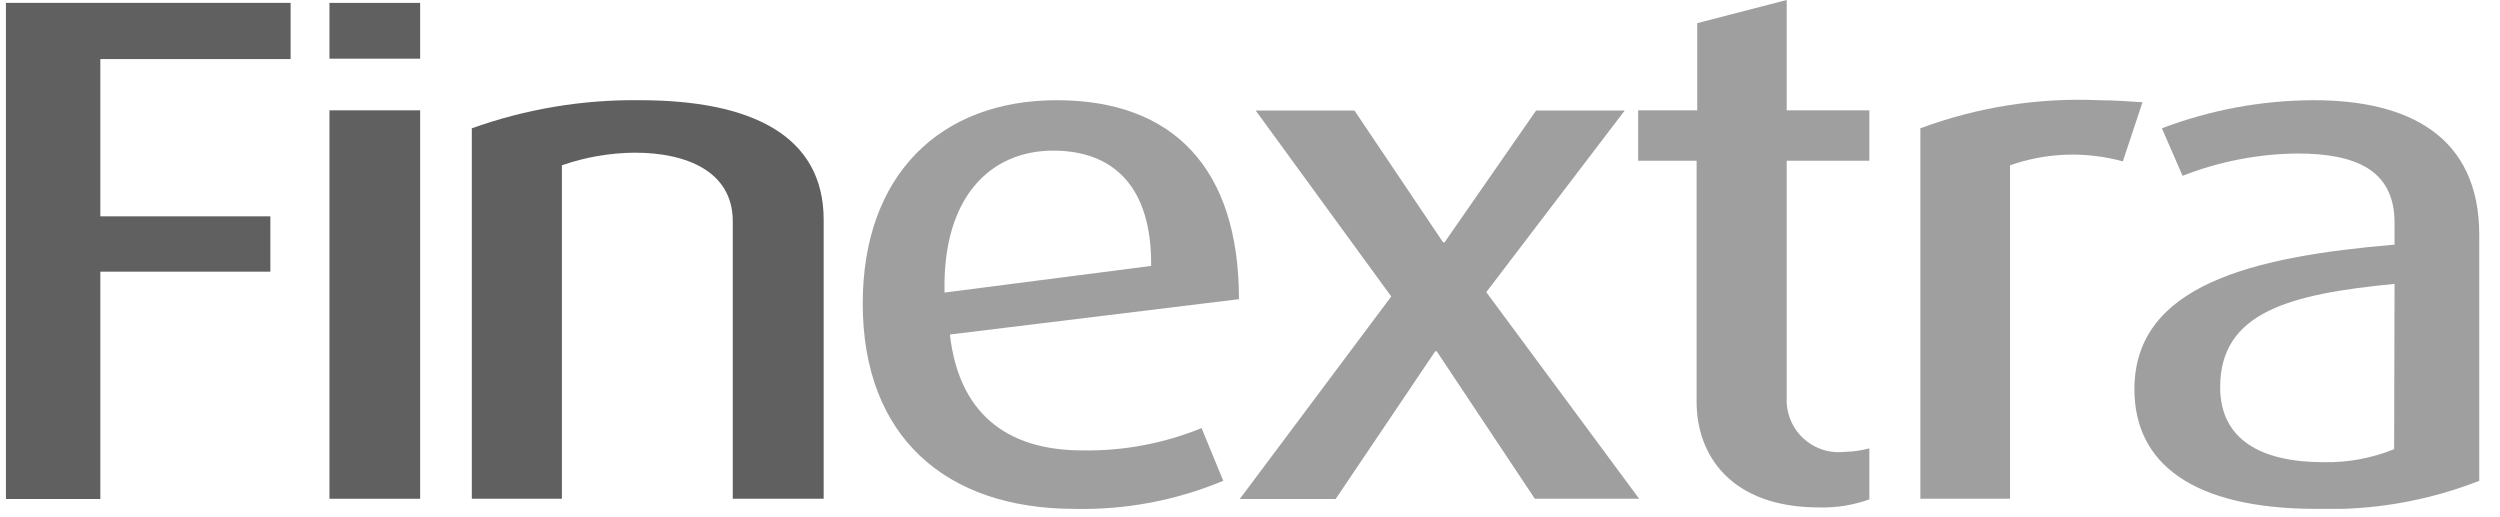
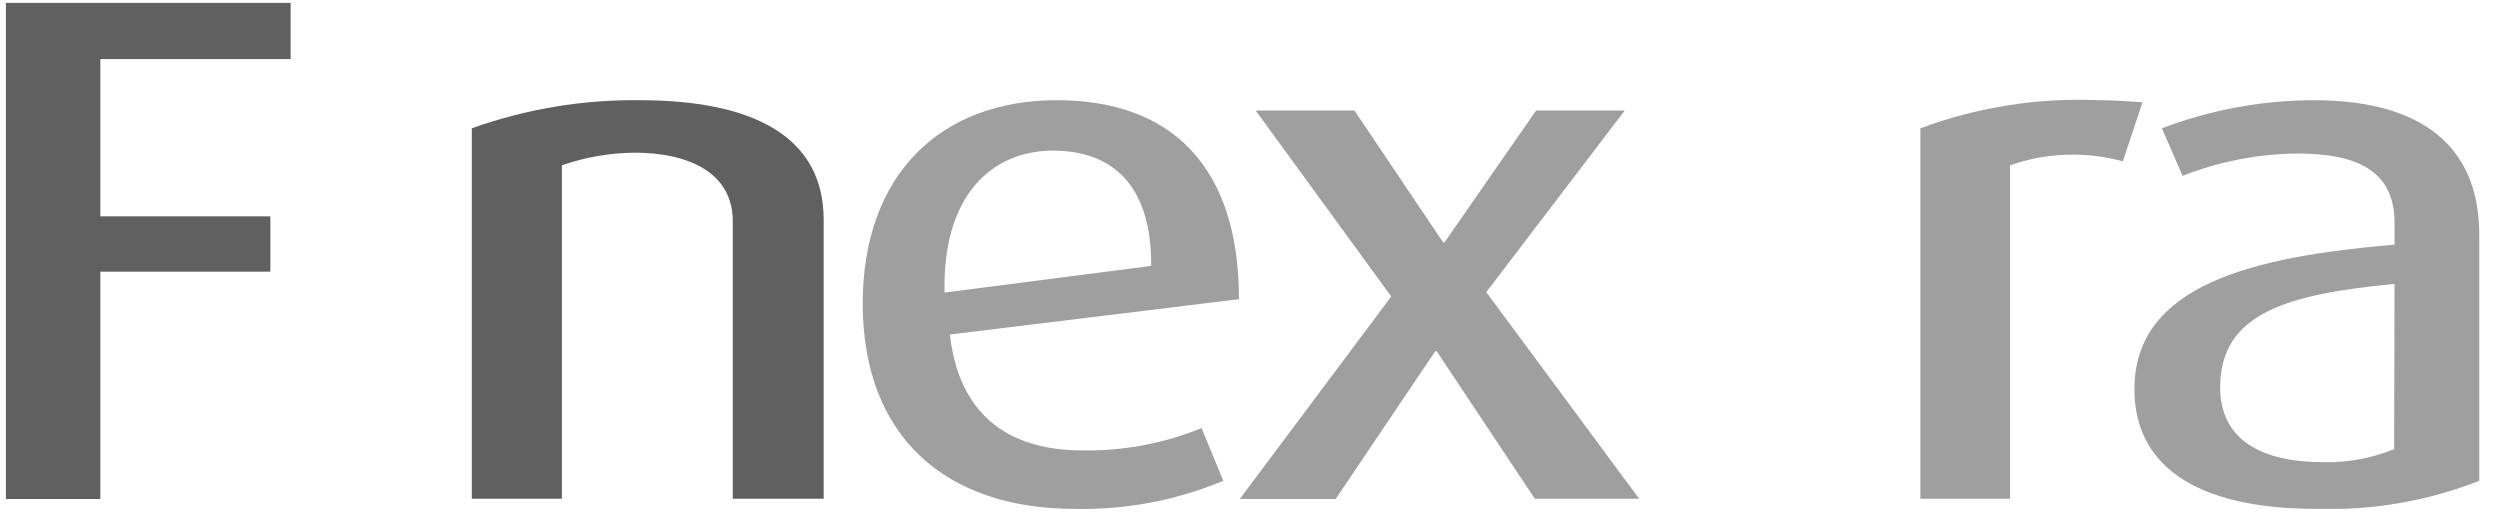
<svg xmlns="http://www.w3.org/2000/svg" width="121" height="25" viewBox="0 0 121 25" fill="none">
  <g id="logo 1" clip-path="url(#clip0_626_102)">
    <g id="Layer 2">
      <g id="content">
        <path id="Vector" d="M4.856 2.86V10.47H13.086V13.15H4.856V24.15H0.286V0.14H14.066V2.86H4.856Z" fill="#606060" />
-         <path id="Vector_2" d="M15.946 24.14V5.34H20.336V24.14H15.946Z" fill="#606060" />
        <path id="Vector_3" d="M35.466 24.14V10.71C35.466 8.3 33.236 7.39 30.726 7.39C29.524 7.399 28.331 7.605 27.196 8V24.14H22.836V6.21C25.443 5.276 28.196 4.815 30.966 4.85C36.306 4.85 39.866 6.52 39.866 10.64V24.14H35.466Z" fill="#606060" />
        <path id="Vector_4" d="M45.976 16.19C46.396 19.92 48.636 21.8 52.396 21.8C54.369 21.832 56.328 21.465 58.156 20.72L59.206 23.27C56.93 24.221 54.481 24.684 52.016 24.63C45.776 24.63 41.756 21.14 41.756 14.69C41.756 8.48 45.496 4.85 51.146 4.85C56.796 4.85 59.966 8.16 59.966 14.48L45.976 16.19ZM50.976 7.29C47.976 7.29 45.606 9.49 45.716 14.16L55.716 12.87C55.746 9 53.866 7.29 50.966 7.29H50.976Z" fill="#A09F9F" />
        <path id="Vector_5" d="M74.286 24.14L69.536 17H69.466L64.646 24.15H60.006L67.336 14.35L60.776 5.35H65.556L69.846 11.73H69.916L74.346 5.35H78.636L71.936 14.14L79.336 24.14H74.286Z" fill="#A09F9F" />
-         <path id="Vector_6" d="M88.046 24.56C83.756 24.56 82.116 22.01 82.116 19.46V7.78H79.286V5.34H82.146V1.12L86.476 0V5.34H90.476V7.78H86.476V19.26C86.46 19.624 86.524 19.988 86.662 20.325C86.801 20.662 87.011 20.965 87.278 21.213C87.546 21.462 87.863 21.649 88.21 21.762C88.556 21.875 88.924 21.912 89.286 21.87C89.688 21.863 90.088 21.805 90.476 21.7V24.17C89.697 24.45 88.873 24.583 88.046 24.56Z" fill="#A09F9F" />
        <path id="Vector_7" d="M102.746 7.81C100.949 7.317 99.044 7.383 97.286 8V24.14H92.946V6.21C95.709 5.182 98.65 4.719 101.596 4.85C102.336 4.85 103.236 4.92 103.696 4.95L102.746 7.81Z" fill="#A09F9F" />
        <path id="Vector_8" d="M112.126 24.63C106.126 24.63 103.306 22.43 103.306 18.84C103.306 13.78 109.056 12.42 115.896 11.84V10.78C115.896 8.2 113.976 7.43 111.186 7.43C109.285 7.45 107.405 7.816 105.636 8.51L104.636 6.21C106.987 5.315 109.48 4.855 111.996 4.85C116.536 4.85 119.996 6.56 119.996 11.37V23.27C117.492 24.252 114.814 24.715 112.126 24.63ZM115.896 13.74C110.836 14.23 107.456 15.1 107.456 18.74C107.456 21.29 109.456 22.37 112.456 22.37C113.627 22.394 114.79 22.18 115.876 21.74L115.896 13.74Z" fill="#A09F9F" />
-         <path id="Vector_9" d="M15.946 2.84V0.14H20.336V2.84H15.946Z" fill="#606060" />
      </g>
    </g>
  </g>
  <defs>
    <clipPath id="clip0_626_102">
      <rect width="119.73" height="24.63" fill="white" transform="translate(0.286)" />
    </clipPath>
  </defs>
</svg>